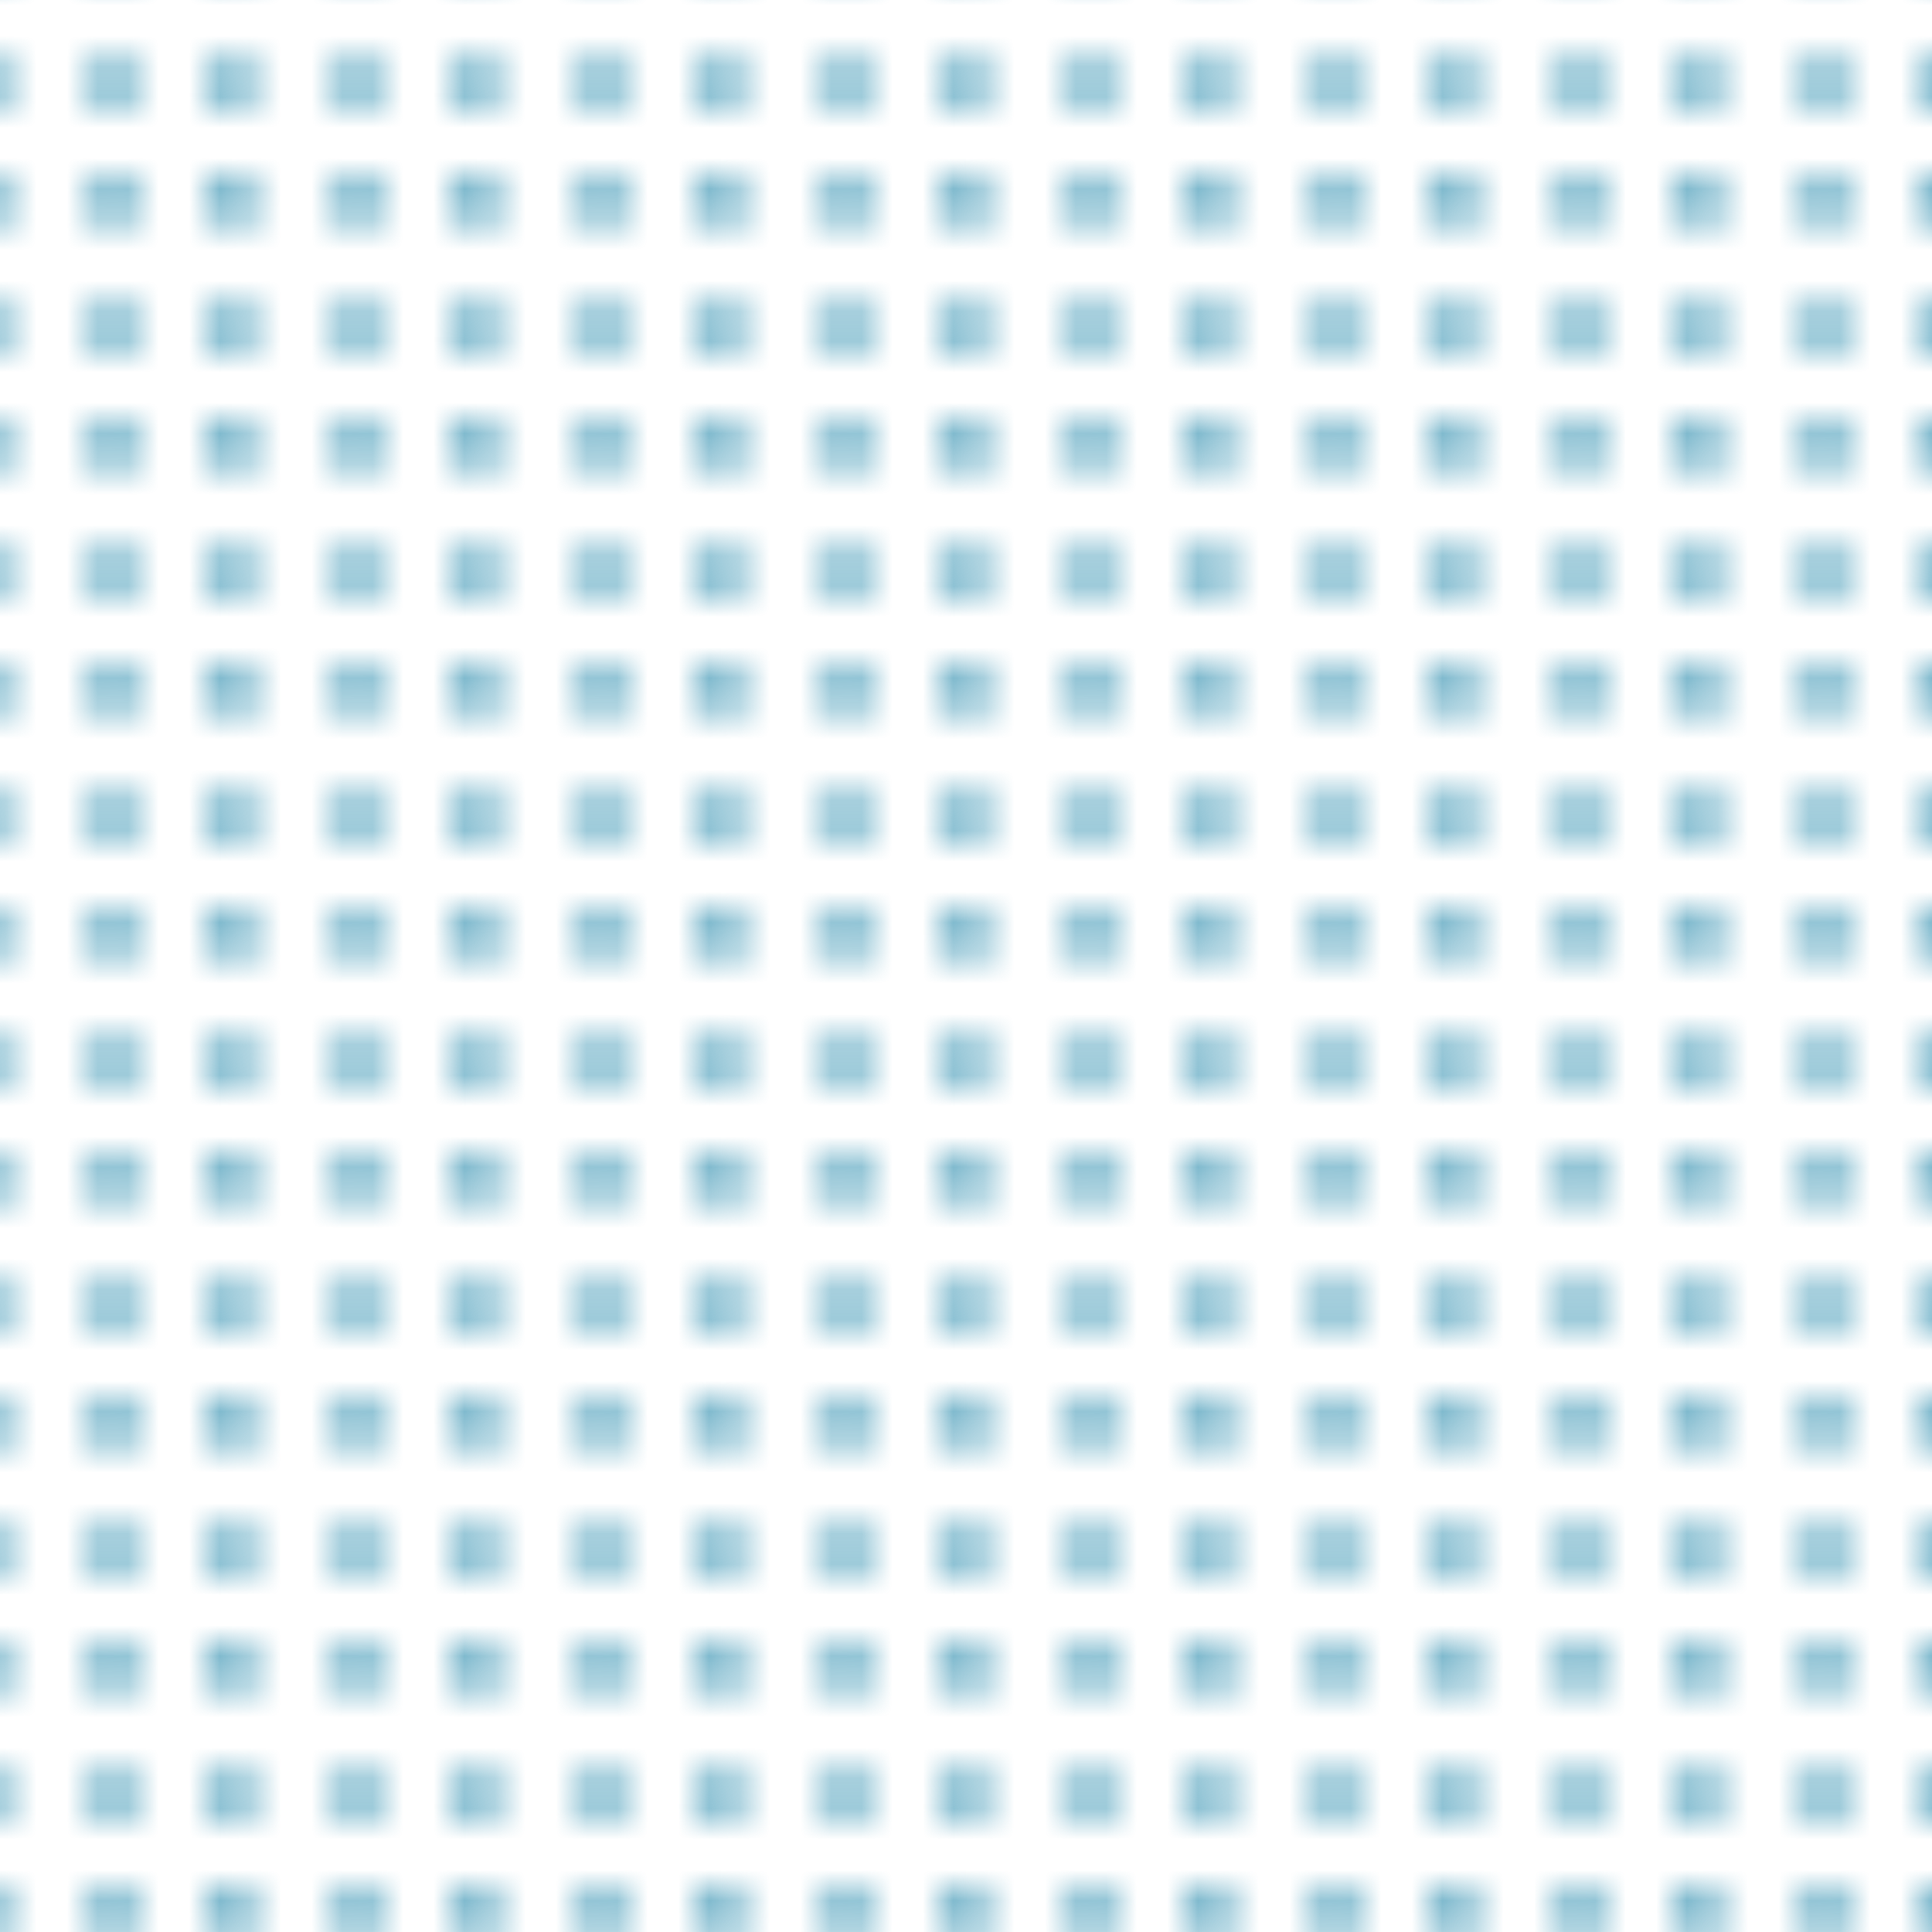
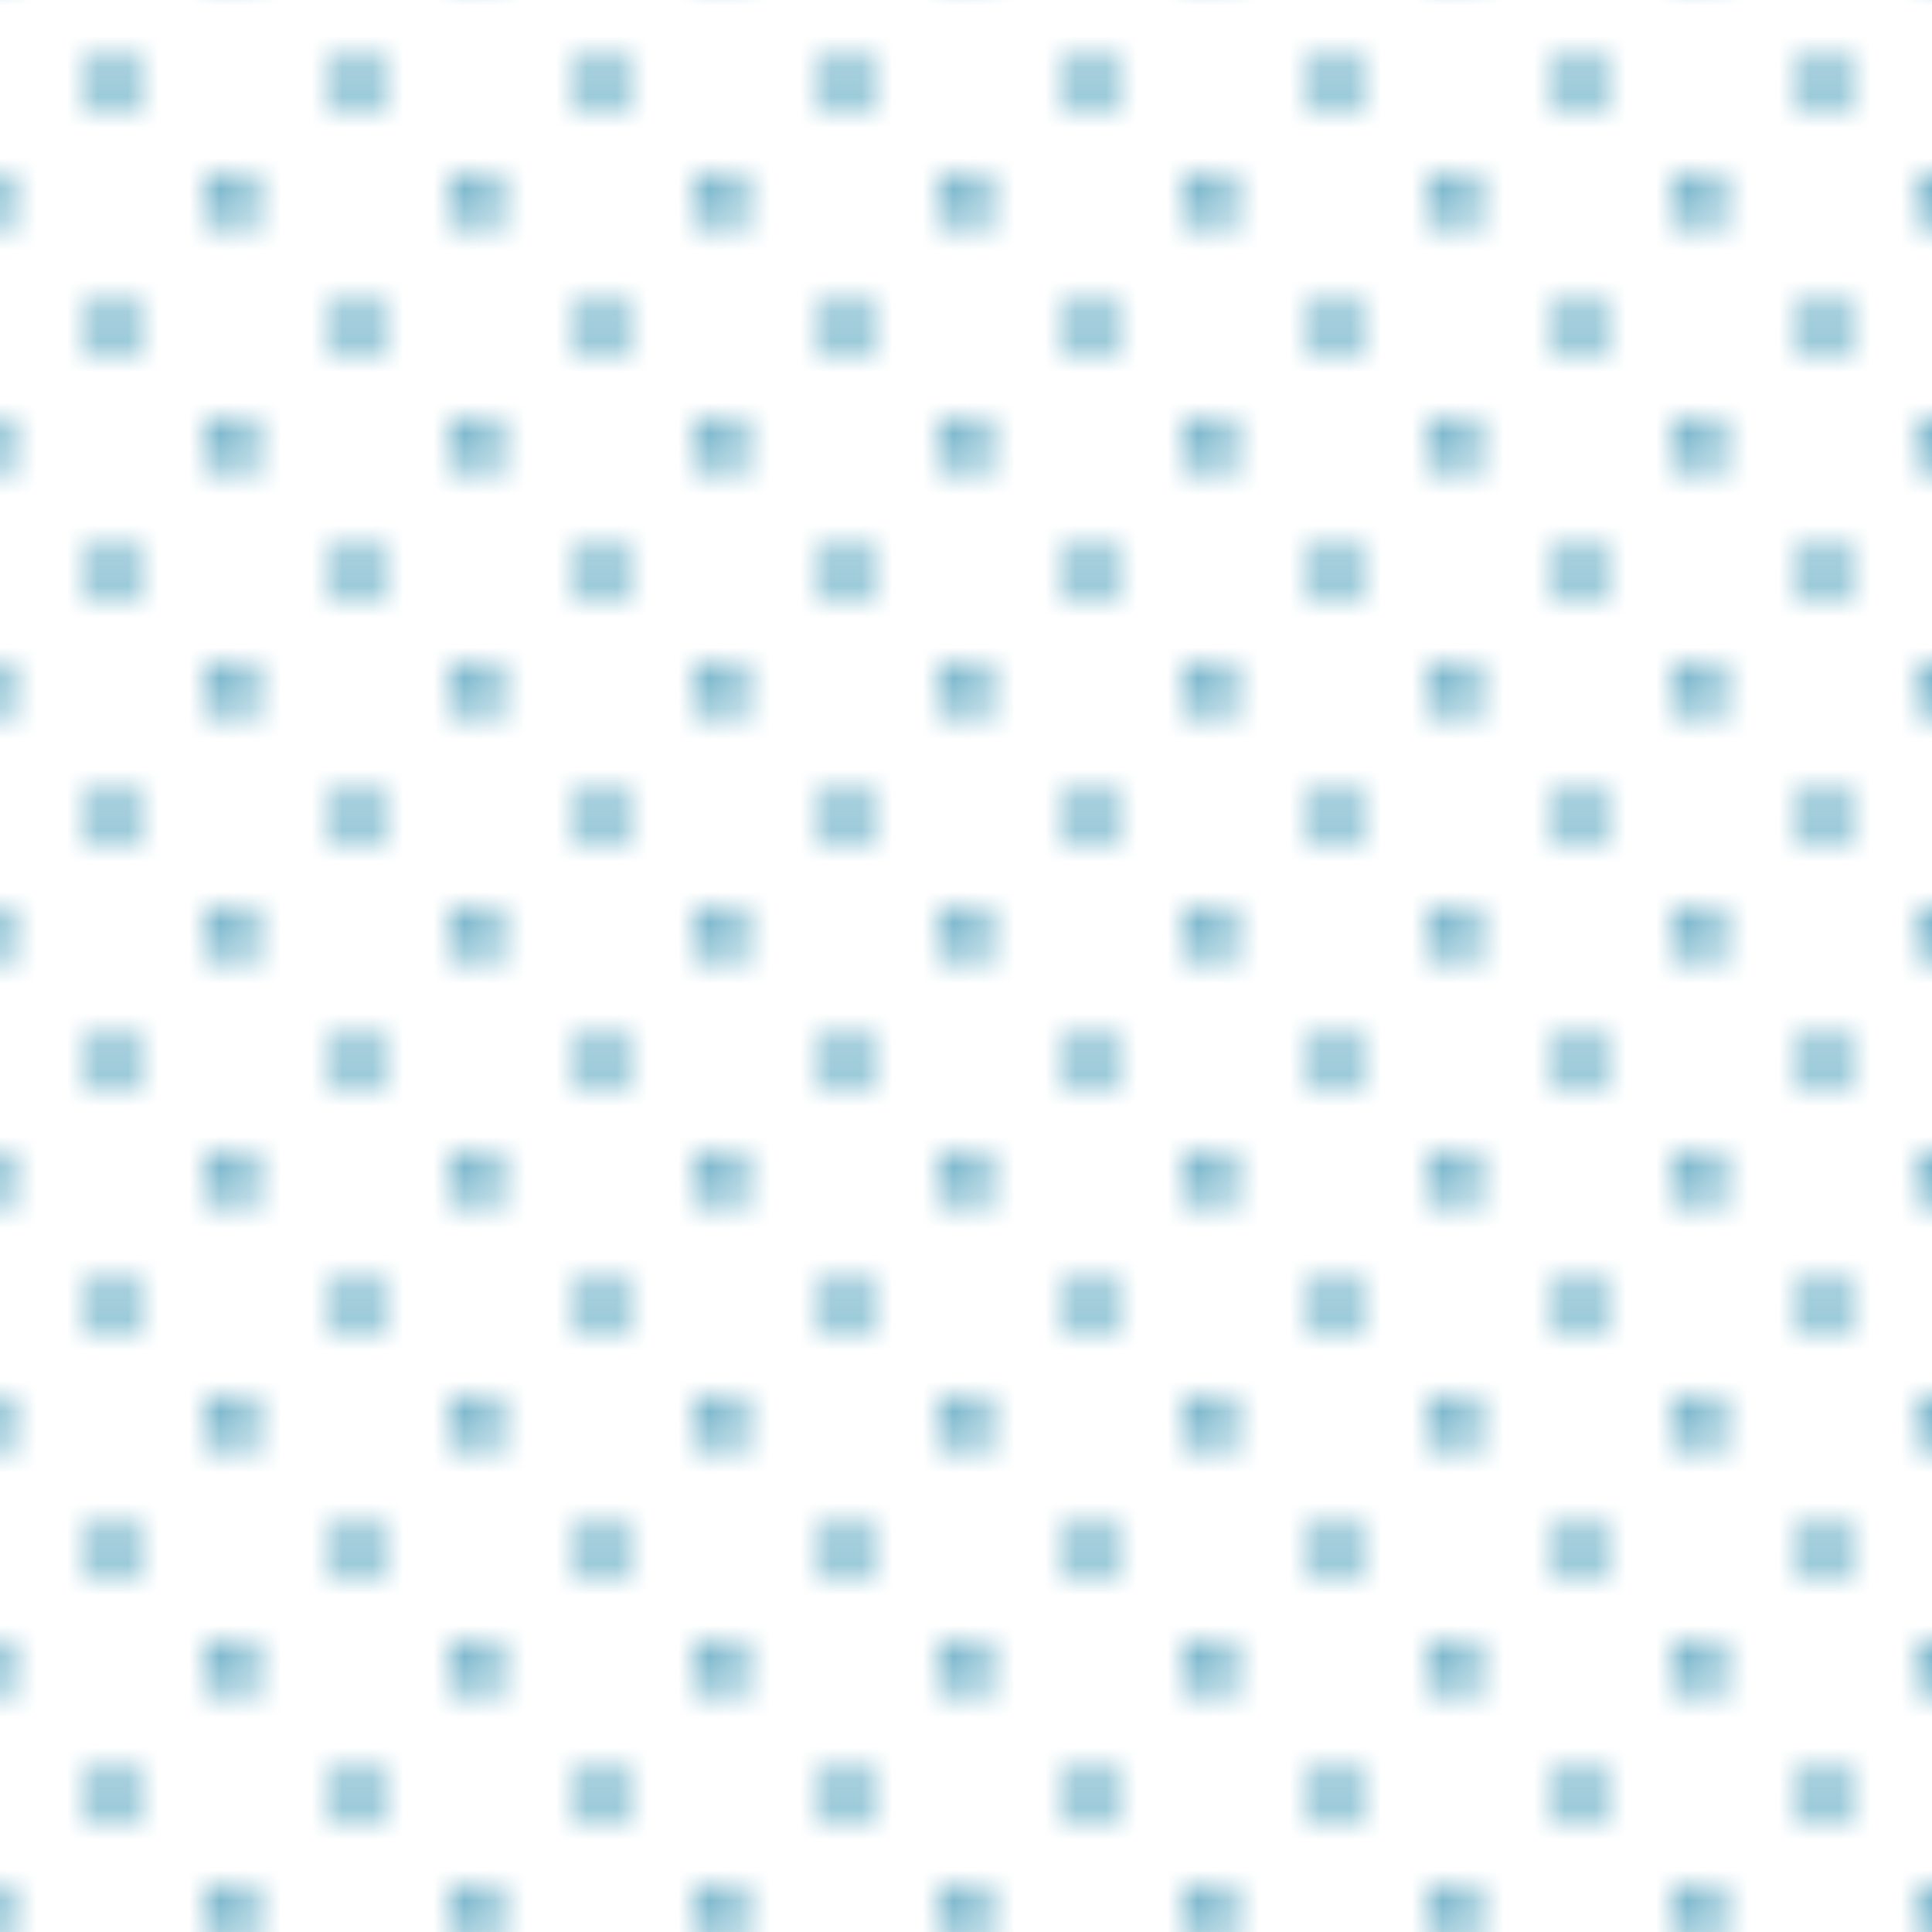
<svg xmlns="http://www.w3.org/2000/svg" width="56.27" height="56.27" viewBox="0 0 56.27 56.27">
  <defs>
    <style>
      .cls-1 {
        fill: none;
      }

      .cls-2 {
        fill: #2187aa;
      }

      .cls-3 {
        fill: url(#New_Pattern_Swatch_2);
      }
    </style>
    <pattern id="New_Pattern_Swatch_2" data-name="New Pattern Swatch 2" width="7.85" height="7.9" patternTransform="translate(5.07 -2.95) scale(0.89)" patternUnits="userSpaceOnUse" viewBox="0 0 7.85 7.9">
-       <rect class="cls-1" width="7.85" height="7.9" />
      <polygon class="cls-2" points="2.7 1.36 2.34 1 1.85 1.49 1.36 1 1 1.36 1.49 1.85 1 2.34 1.36 2.7 1.85 2.21 2.34 2.7 2.7 2.34 2.21 1.85 2.7 1.36" />
-       <polygon class="cls-2" points="2.7 5.56 2.34 5.2 1.85 5.69 1.36 5.2 1 5.56 1.49 6.05 1 6.54 1.36 6.9 1.85 6.41 2.34 6.9 2.7 6.54 2.21 6.05 2.7 5.56" />
-       <polygon class="cls-2" points="6.85 1.36 6.49 1 6 1.49 5.5 1 5.15 1.36 5.64 1.85 5.15 2.34 5.5 2.7 6 2.21 6.49 2.7 6.85 2.34 6.36 1.85 6.85 1.36" />
      <polygon class="cls-2" points="6.85 5.56 6.49 5.2 6 5.69 5.5 5.2 5.15 5.56 5.64 6.05 5.15 6.54 5.5 6.9 6 6.41 6.49 6.9 6.85 6.54 6.36 6.05 6.85 5.56" />
    </pattern>
  </defs>
  <title>Asset 5</title>
  <g id="Layer_2" data-name="Layer 2">
    <g id="Layer_1-2" data-name="Layer 1">
      <rect class="cls-3" width="56.27" height="56.27" />
    </g>
  </g>
</svg>